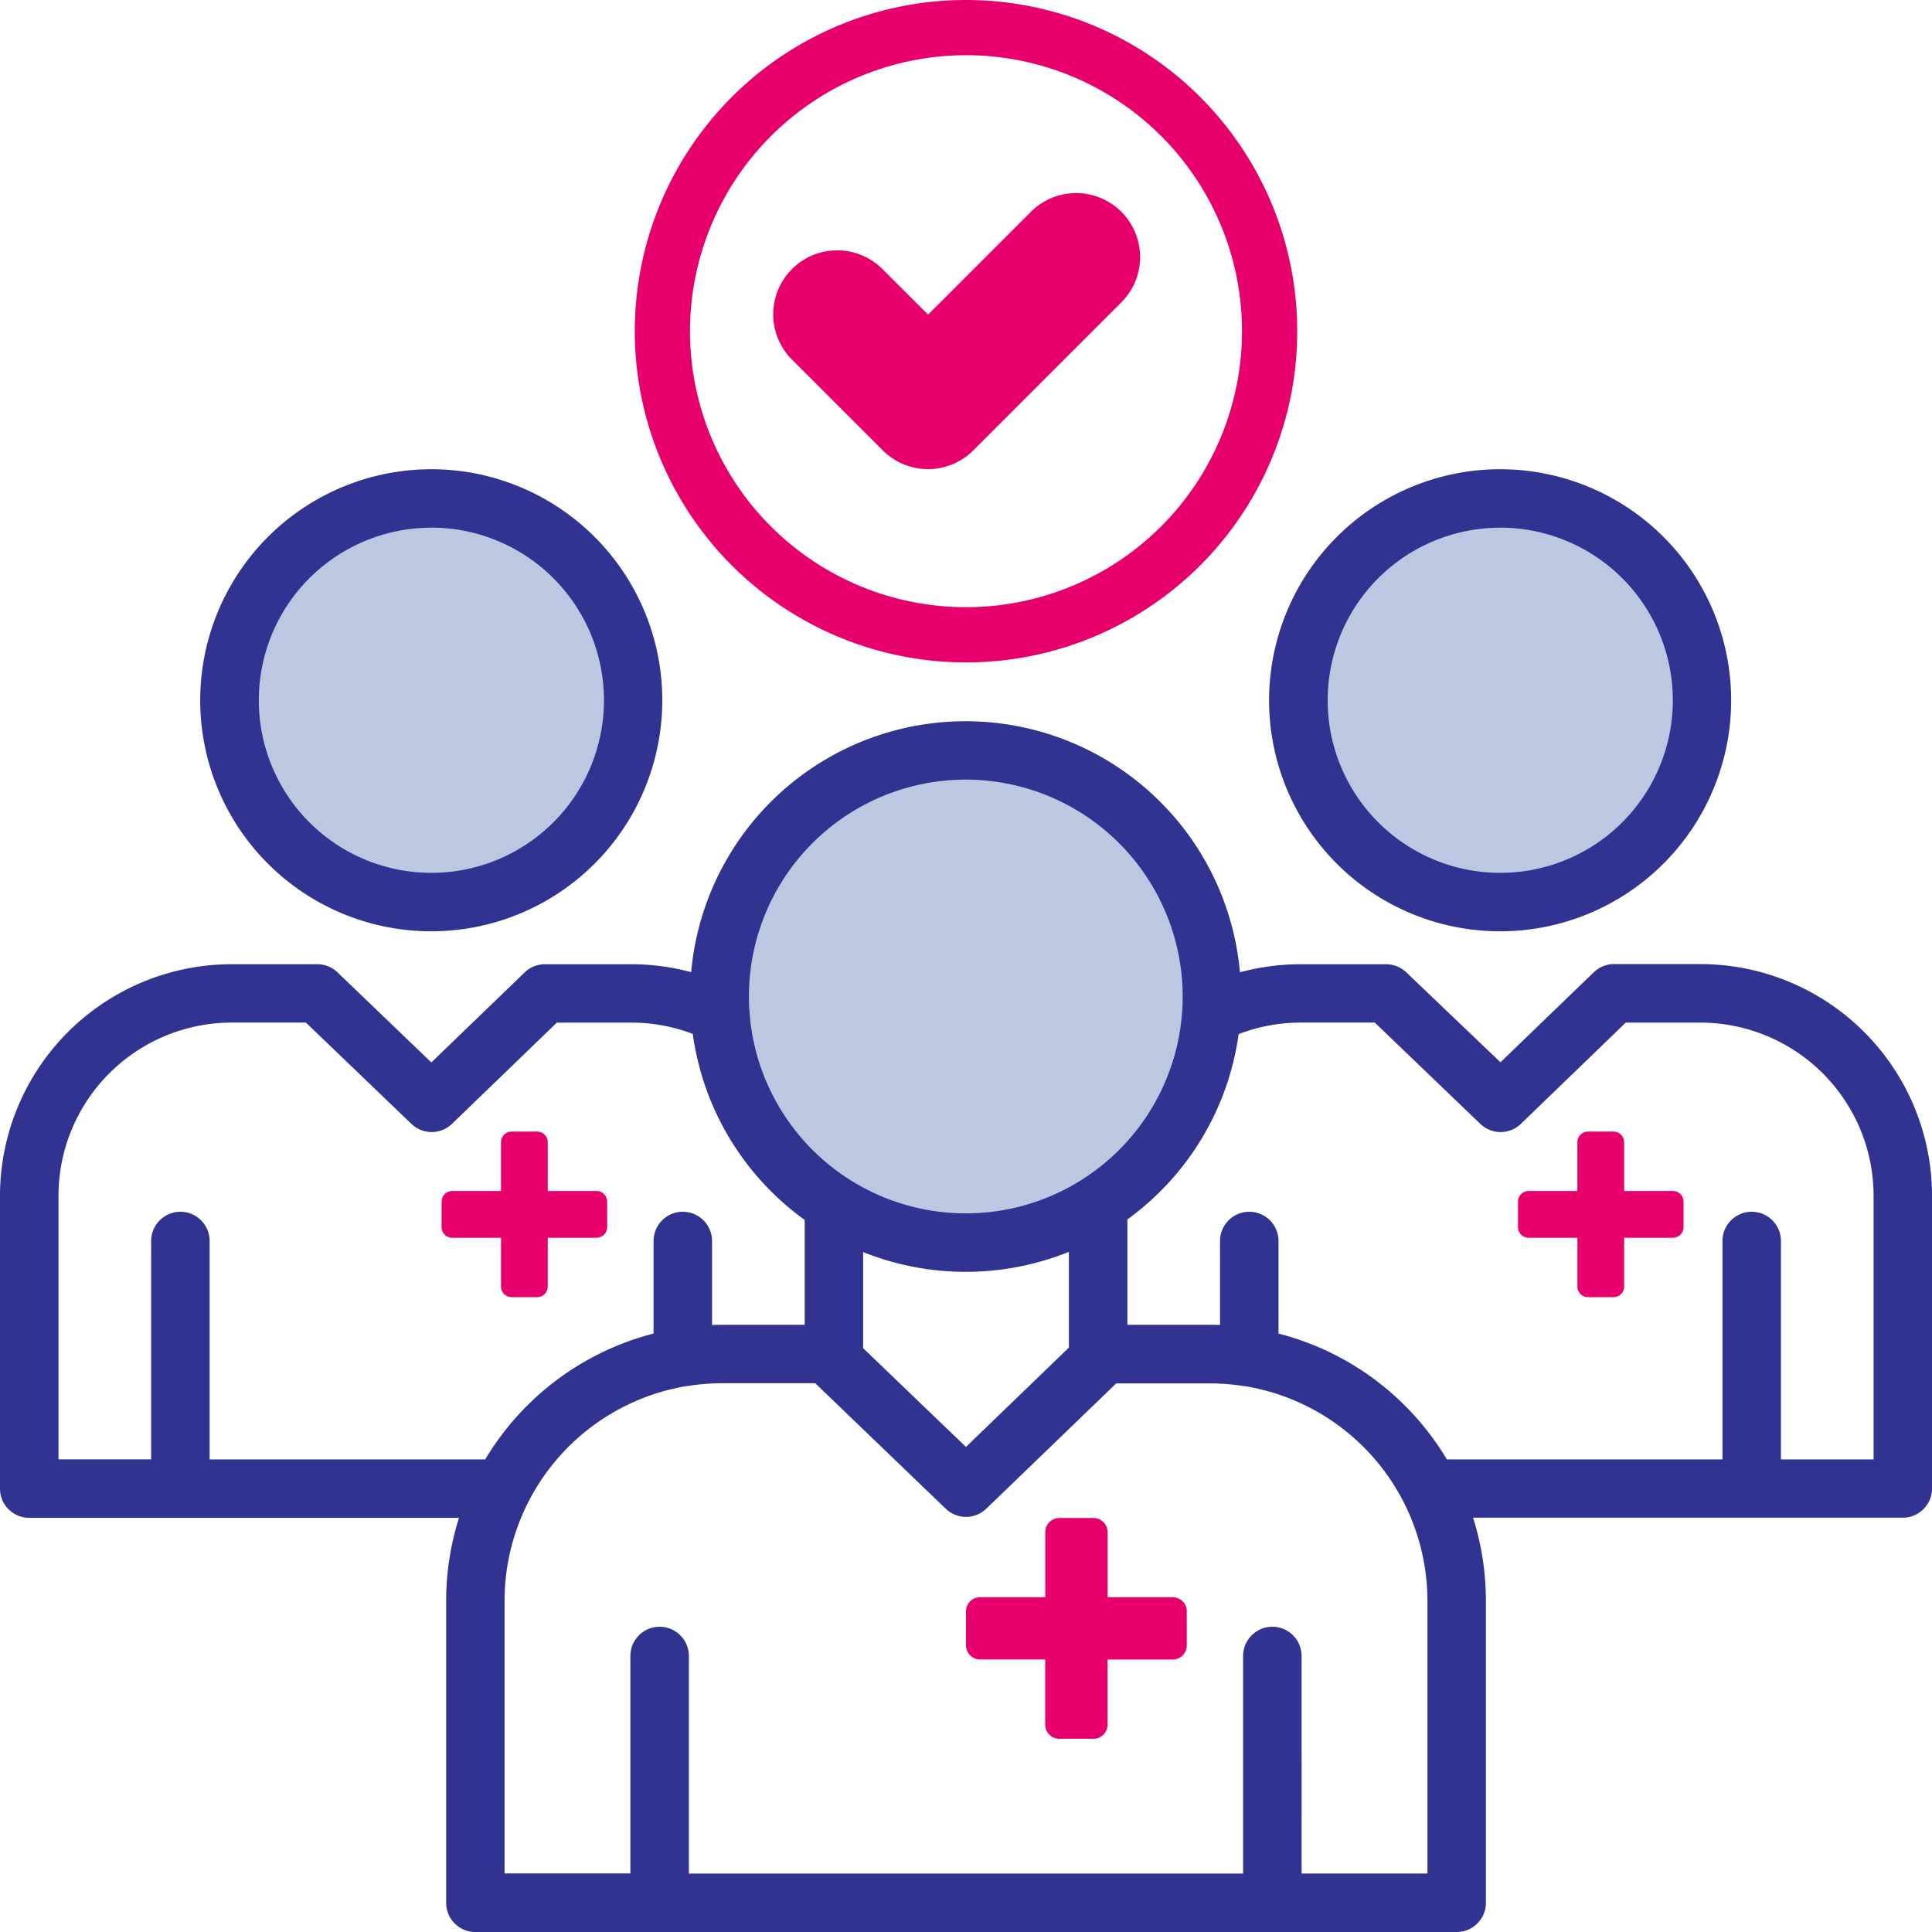
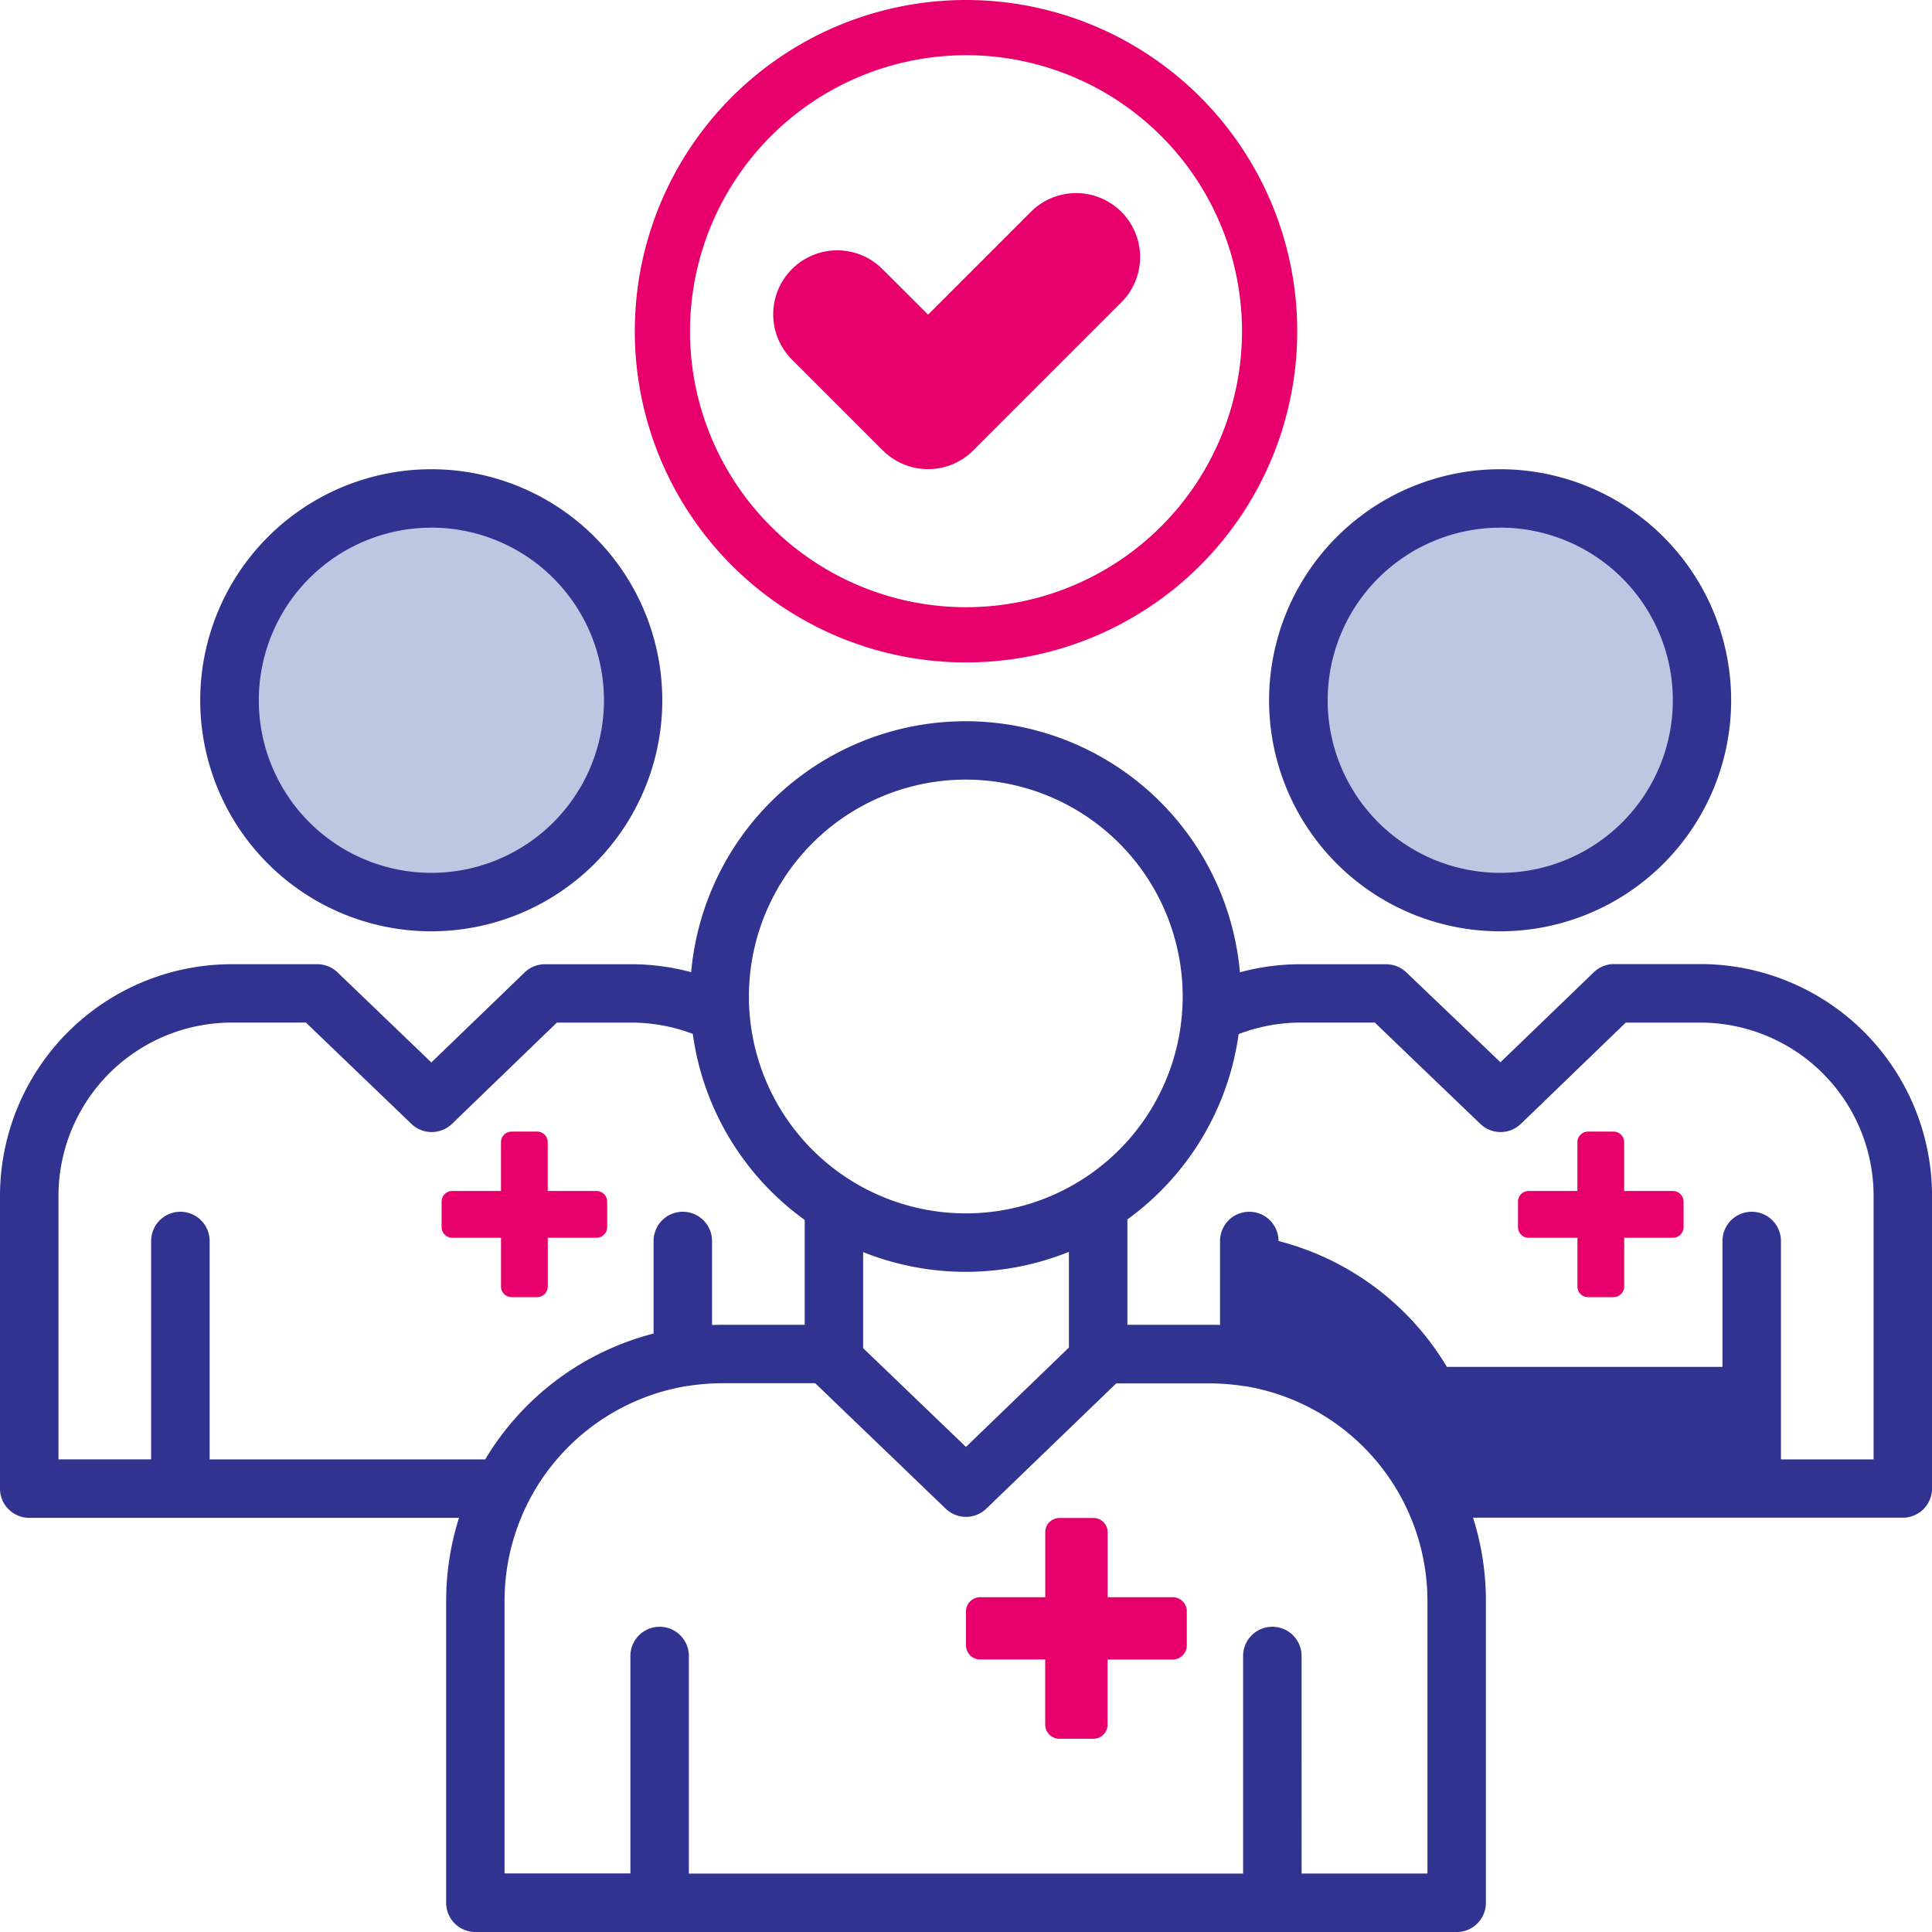
<svg xmlns="http://www.w3.org/2000/svg" width="70" height="70" viewBox="0 0 70 70">
  <g id="APCM" transform="translate(9723 15814)">
-     <circle id="Ellipse_576" data-name="Ellipse 576" cx="8" cy="8" r="8" transform="translate(-9696 -15786)" fill="#bcc7e2" />
    <circle id="Ellipse_577" data-name="Ellipse 577" cx="6.5" cy="6.5" r="6.5" transform="translate(-9714 -15795)" fill="#bcc7e2" />
    <circle id="Ellipse_578" data-name="Ellipse 578" cx="6.5" cy="6.5" r="6.5" transform="translate(-9675 -15795)" fill="#bcc7e2" />
-     <path id="Path_95142" data-name="Path 95142" d="M40.363,64.477H24.794a1.059,1.059,0,0,1-1.059-1.059v-10.6a8.4,8.4,0,0,1,8.4-8.4h3.1a1.06,1.06,0,0,1,.734.3l3.394,3.259,3.378-3.258a1.059,1.059,0,0,1,.736-.3h3.122a8.4,8.4,0,0,1,2.178.287,9.981,9.981,0,0,1,19.883.005,8.4,8.4,0,0,1,2.2-.292h3.1a1.06,1.06,0,0,1,.734.3L78.1,47.971l3.378-3.258a1.059,1.059,0,0,1,.736-.3h3.122a8.4,8.4,0,0,1,8.4,8.4v10.6a1.059,1.059,0,0,1-1.059,1.059H77.107a10,10,0,0,1,.465,3.015V78.425a1.059,1.059,0,0,1-1.059,1.059H40.957A1.059,1.059,0,0,1,39.9,78.425V67.493a10,10,0,0,1,.465-3.015Zm8.473-17.534a6.281,6.281,0,0,0-2.23-.409H43.911l-3.8,3.669a1.06,1.06,0,0,1-1.47,0l-3.822-3.67H32.137a6.282,6.282,0,0,0-6.283,6.281v9.545h3.357V54.447a1.059,1.059,0,0,1,2.119,0v7.913h9.985a10.013,10.013,0,0,1,6.1-4.56V54.447a1.059,1.059,0,0,1,2.119,0V57.49q.19-.007.38-.007h2.977v-3.8A9.977,9.977,0,0,1,48.836,46.943Zm19.777.008a9.977,9.977,0,0,1-4.031,6.714v3.817h2.977q.19,0,.38.007V54.447a1.059,1.059,0,0,1,2.119,0V57.8a10.013,10.013,0,0,1,6.1,4.56h9.985V54.447a1.059,1.059,0,0,1,2.119,0v7.913h3.357V52.815a6.282,6.282,0,0,0-6.283-6.281H82.639l-3.8,3.669a1.06,1.06,0,0,1-1.47,0l-3.822-3.67H70.864A6.285,6.285,0,0,0,68.612,46.951Zm-6.15,7.889a10.007,10.007,0,0,1-7.455.008V58.33l3.726,3.578,3.729-3.6Zm8.432,22.525h4.559V67.493a7.894,7.894,0,0,0-6.612-7.787l-.031,0a7.9,7.9,0,0,0-1.253-.1h-3.38l-4.708,4.54a1.06,1.06,0,0,1-1.47,0L53.272,59.6h-3.36a7.9,7.9,0,0,0-1.253.1l-.031,0a7.894,7.894,0,0,0-6.612,7.787v9.873h4.559V69.483a1.059,1.059,0,0,1,2.119,0v7.883H68.775V69.483a1.059,1.059,0,0,1,2.119,0ZM58.725,37.73a7.858,7.858,0,1,0,7.861,7.858,7.864,7.864,0,0,0-7.861-7.858ZM78.09,26.484a8.371,8.371,0,1,1-8.374,8.371A8.376,8.376,0,0,1,78.09,26.484Zm0,2.118a6.253,6.253,0,1,0,6.255,6.253A6.257,6.257,0,0,0,78.09,28.6ZM39.363,26.484a8.371,8.371,0,1,1-8.374,8.371A8.376,8.376,0,0,1,39.363,26.484Zm0,2.118a6.253,6.253,0,1,0,6.255,6.253A6.257,6.257,0,0,0,39.363,28.6Z" transform="translate(-9746.735 -15823.483)" fill="#303390" fill-rule="evenodd" />
+     <path id="Path_95142" data-name="Path 95142" d="M40.363,64.477H24.794a1.059,1.059,0,0,1-1.059-1.059v-10.6a8.4,8.4,0,0,1,8.4-8.4h3.1a1.06,1.06,0,0,1,.734.3l3.394,3.259,3.378-3.258a1.059,1.059,0,0,1,.736-.3h3.122a8.4,8.4,0,0,1,2.178.287,9.981,9.981,0,0,1,19.883.005,8.4,8.4,0,0,1,2.2-.292h3.1a1.06,1.06,0,0,1,.734.3L78.1,47.971l3.378-3.258a1.059,1.059,0,0,1,.736-.3h3.122a8.4,8.4,0,0,1,8.4,8.4v10.6a1.059,1.059,0,0,1-1.059,1.059H77.107a10,10,0,0,1,.465,3.015V78.425a1.059,1.059,0,0,1-1.059,1.059H40.957A1.059,1.059,0,0,1,39.9,78.425V67.493a10,10,0,0,1,.465-3.015Zm8.473-17.534a6.281,6.281,0,0,0-2.23-.409H43.911l-3.8,3.669a1.06,1.06,0,0,1-1.47,0l-3.822-3.67H32.137a6.282,6.282,0,0,0-6.283,6.281v9.545h3.357V54.447a1.059,1.059,0,0,1,2.119,0v7.913h9.985a10.013,10.013,0,0,1,6.1-4.56V54.447a1.059,1.059,0,0,1,2.119,0V57.49q.19-.007.38-.007h2.977v-3.8A9.977,9.977,0,0,1,48.836,46.943Zm19.777.008a9.977,9.977,0,0,1-4.031,6.714v3.817h2.977q.19,0,.38.007V54.447a1.059,1.059,0,0,1,2.119,0a10.013,10.013,0,0,1,6.1,4.56h9.985V54.447a1.059,1.059,0,0,1,2.119,0v7.913h3.357V52.815a6.282,6.282,0,0,0-6.283-6.281H82.639l-3.8,3.669a1.06,1.06,0,0,1-1.47,0l-3.822-3.67H70.864A6.285,6.285,0,0,0,68.612,46.951Zm-6.15,7.889a10.007,10.007,0,0,1-7.455.008V58.33l3.726,3.578,3.729-3.6Zm8.432,22.525h4.559V67.493a7.894,7.894,0,0,0-6.612-7.787l-.031,0a7.9,7.9,0,0,0-1.253-.1h-3.38l-4.708,4.54a1.06,1.06,0,0,1-1.47,0L53.272,59.6h-3.36a7.9,7.9,0,0,0-1.253.1l-.031,0a7.894,7.894,0,0,0-6.612,7.787v9.873h4.559V69.483a1.059,1.059,0,0,1,2.119,0v7.883H68.775V69.483a1.059,1.059,0,0,1,2.119,0ZM58.725,37.73a7.858,7.858,0,1,0,7.861,7.858,7.864,7.864,0,0,0-7.861-7.858ZM78.09,26.484a8.371,8.371,0,1,1-8.374,8.371A8.376,8.376,0,0,1,78.09,26.484Zm0,2.118a6.253,6.253,0,1,0,6.255,6.253A6.257,6.257,0,0,0,78.09,28.6ZM39.363,26.484a8.371,8.371,0,1,1-8.374,8.371A8.376,8.376,0,0,1,39.363,26.484Zm0,2.118a6.253,6.253,0,1,0,6.255,6.253A6.257,6.257,0,0,0,39.363,28.6Z" transform="translate(-9746.735 -15823.483)" fill="#303390" fill-rule="evenodd" />
    <path id="Union_827" data-name="Union 827" d="M3.515,20.486A12,12,0,0,1,20.486,3.515,12,12,0,0,1,3.515,20.486ZM2,12A10,10,0,1,0,12,2,10.011,10.011,0,0,0,2,12Zm6.987,4.321L5.679,13.012A2.318,2.318,0,0,1,8.957,9.734L10.626,11.4l3.725-3.725a2.318,2.318,0,0,1,3.278,3.279l-5.364,5.364a2.318,2.318,0,0,1-3.279,0Z" transform="translate(-9700 -15814)" fill="#e7006b" />
    <path id="behavioral" d="M50.227,44.856v1.235a.513.513,0,0,1-.512.512H47.357v2.358a.513.513,0,0,1-.512.512H45.61a.513.513,0,0,1-.512-.512V46.6H42.74a.513.513,0,0,1-.512-.512V44.856a.513.513,0,0,1,.512-.512H45.1V41.986a.513.513,0,0,1,.512-.512h1.235a.513.513,0,0,1,.512.512v2.358h2.358a.513.513,0,0,1,.512.512Z" transform="translate(-9730.228 -15800.474)" fill="#e7006b" />
    <path id="behavioral-2" data-name="behavioral" d="M48.227,44.01v.926a.385.385,0,0,1-.384.384H46.075v1.768a.385.385,0,0,1-.384.384h-.926a.385.385,0,0,1-.384-.384V45.321H42.612a.385.385,0,0,1-.384-.384V44.01a.385.385,0,0,1,.384-.384H44.38V41.858a.385.385,0,0,1,.384-.384h.926a.385.385,0,0,1,.384.384v1.768h1.768a.385.385,0,0,1,.384.384Z" transform="translate(-9710.228 -15814.474)" fill="#e7006b" />
    <path id="behavioral-3" data-name="behavioral" d="M48.227,44.01v.926a.385.385,0,0,1-.384.384H46.075v1.768a.385.385,0,0,1-.384.384h-.926a.385.385,0,0,1-.384-.384V45.321H42.612a.385.385,0,0,1-.384-.384V44.01a.385.385,0,0,1,.384-.384H44.38V41.858a.385.385,0,0,1,.384-.384h.926a.385.385,0,0,1,.384.384v1.768h1.768a.385.385,0,0,1,.384.384Z" transform="translate(-9749.228 -15814.474)" fill="#e7006b" />
  </g>
</svg>